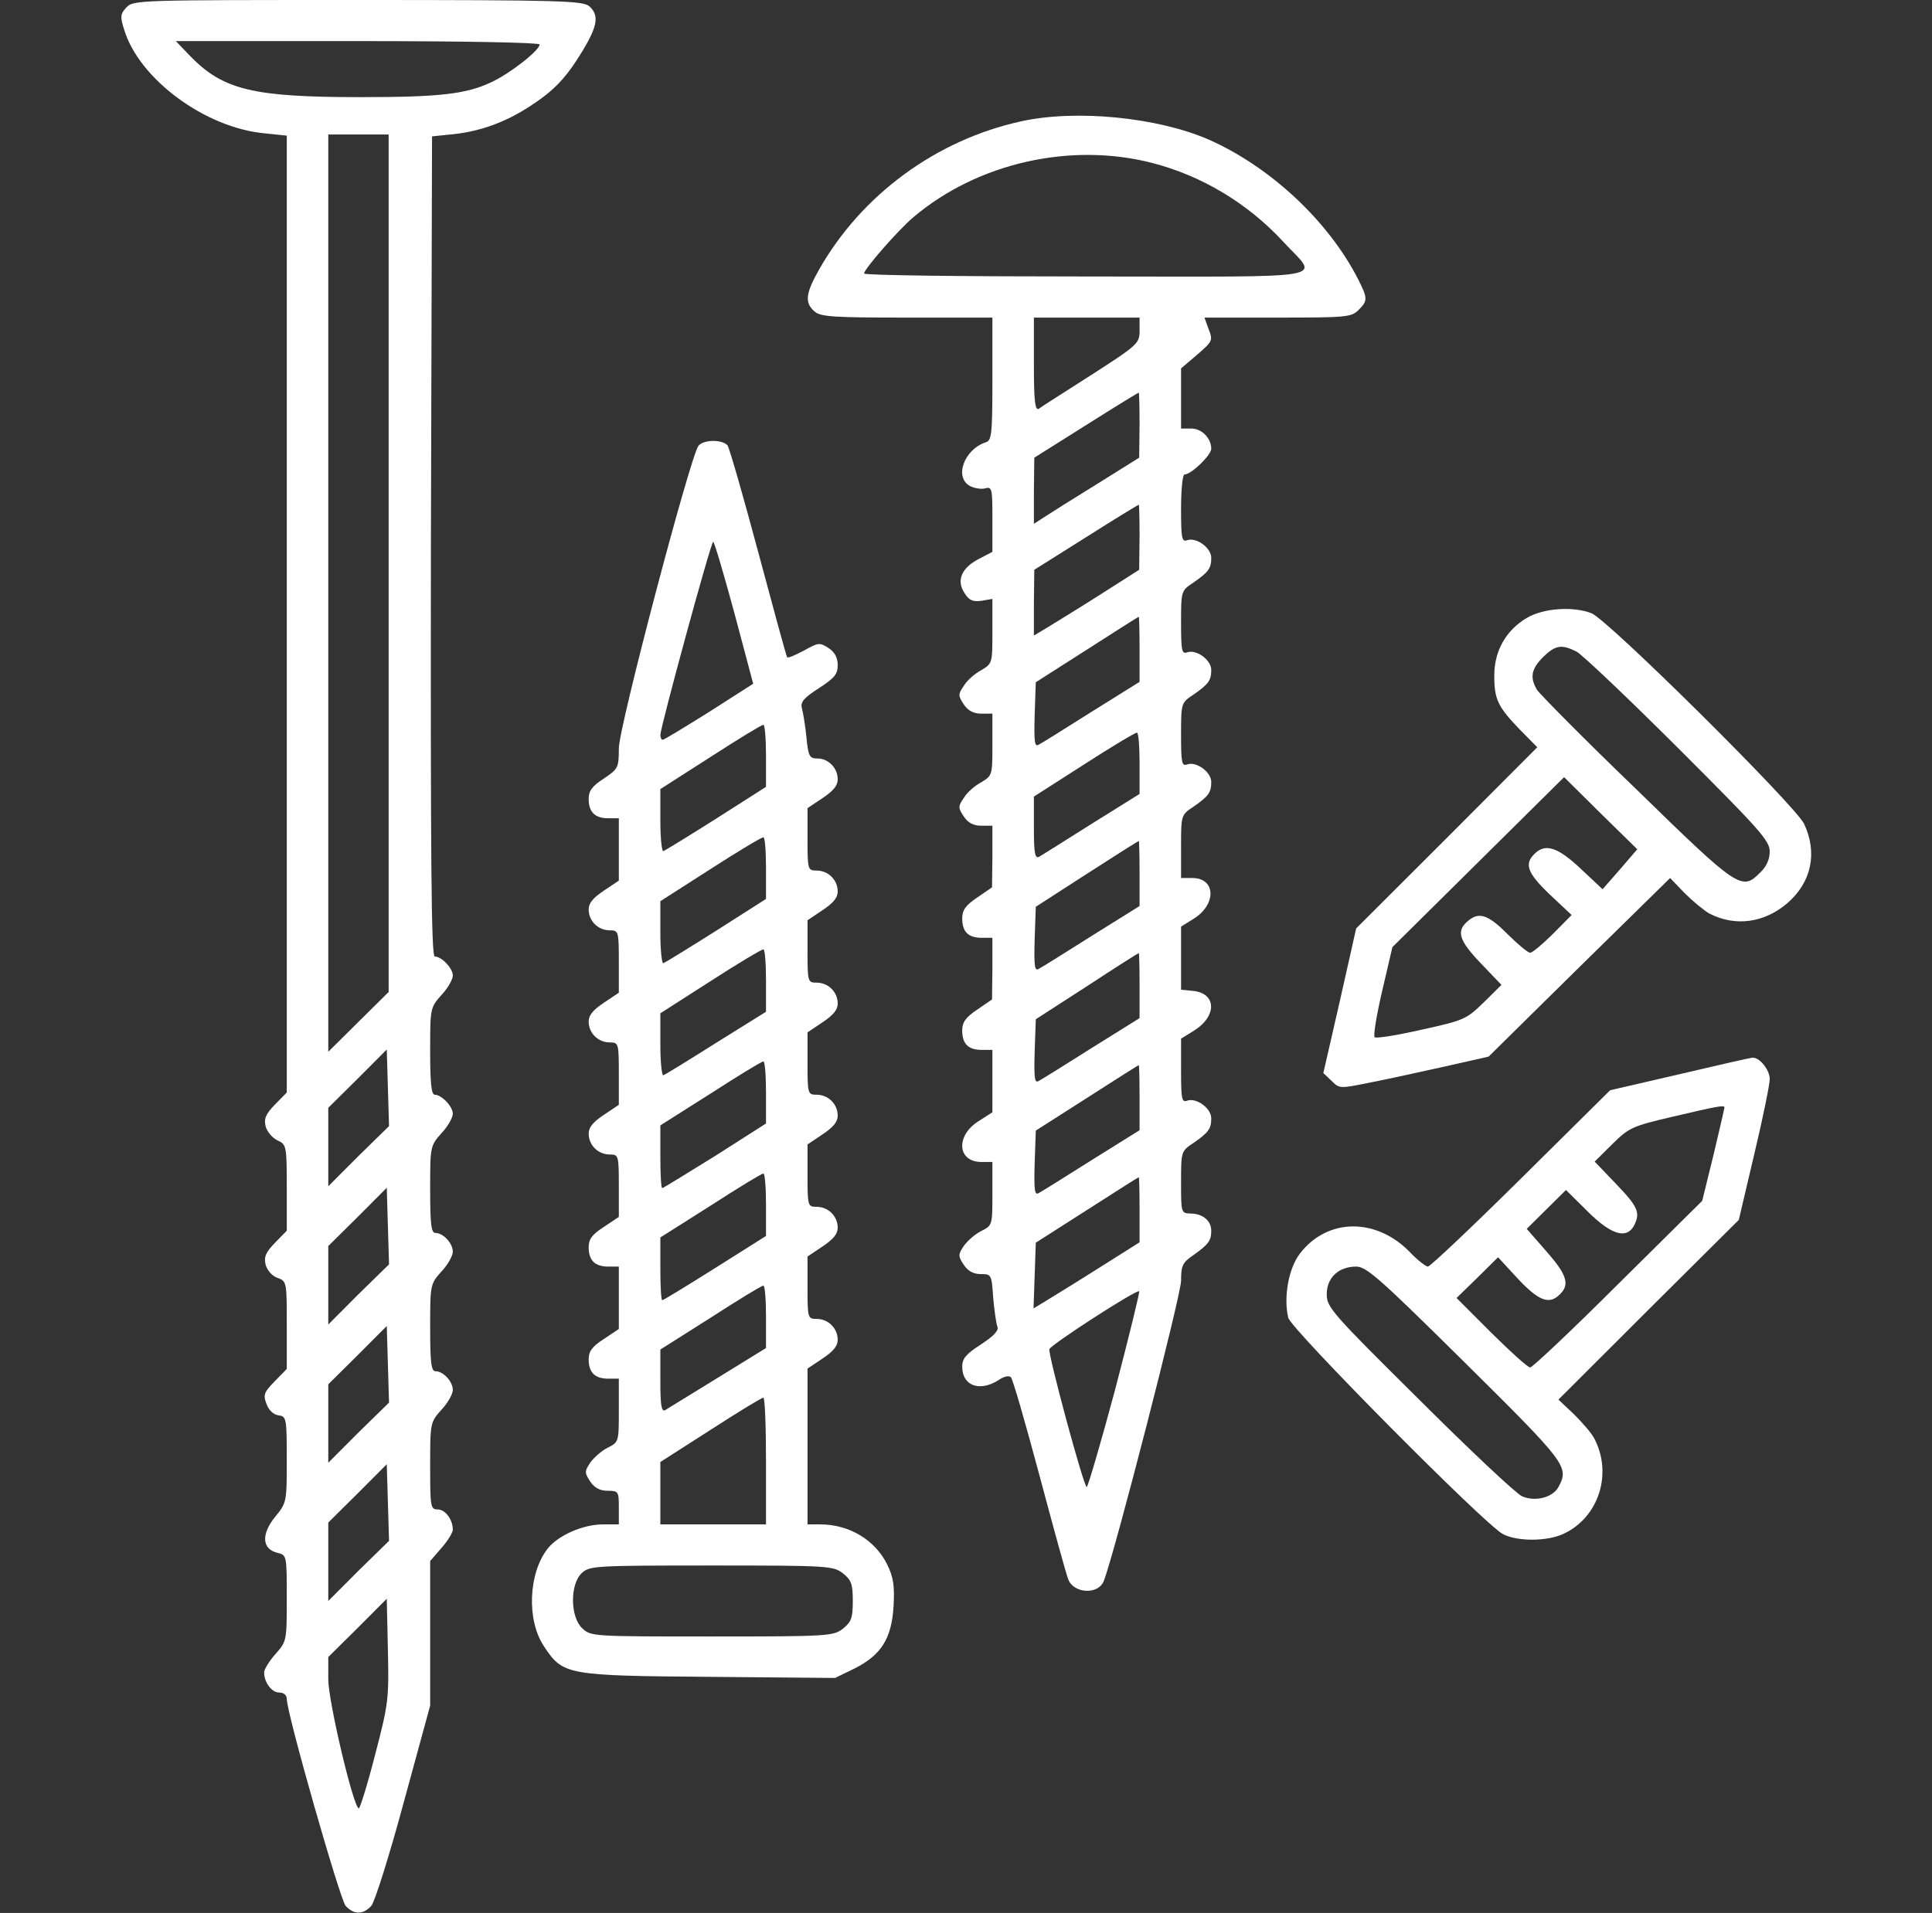
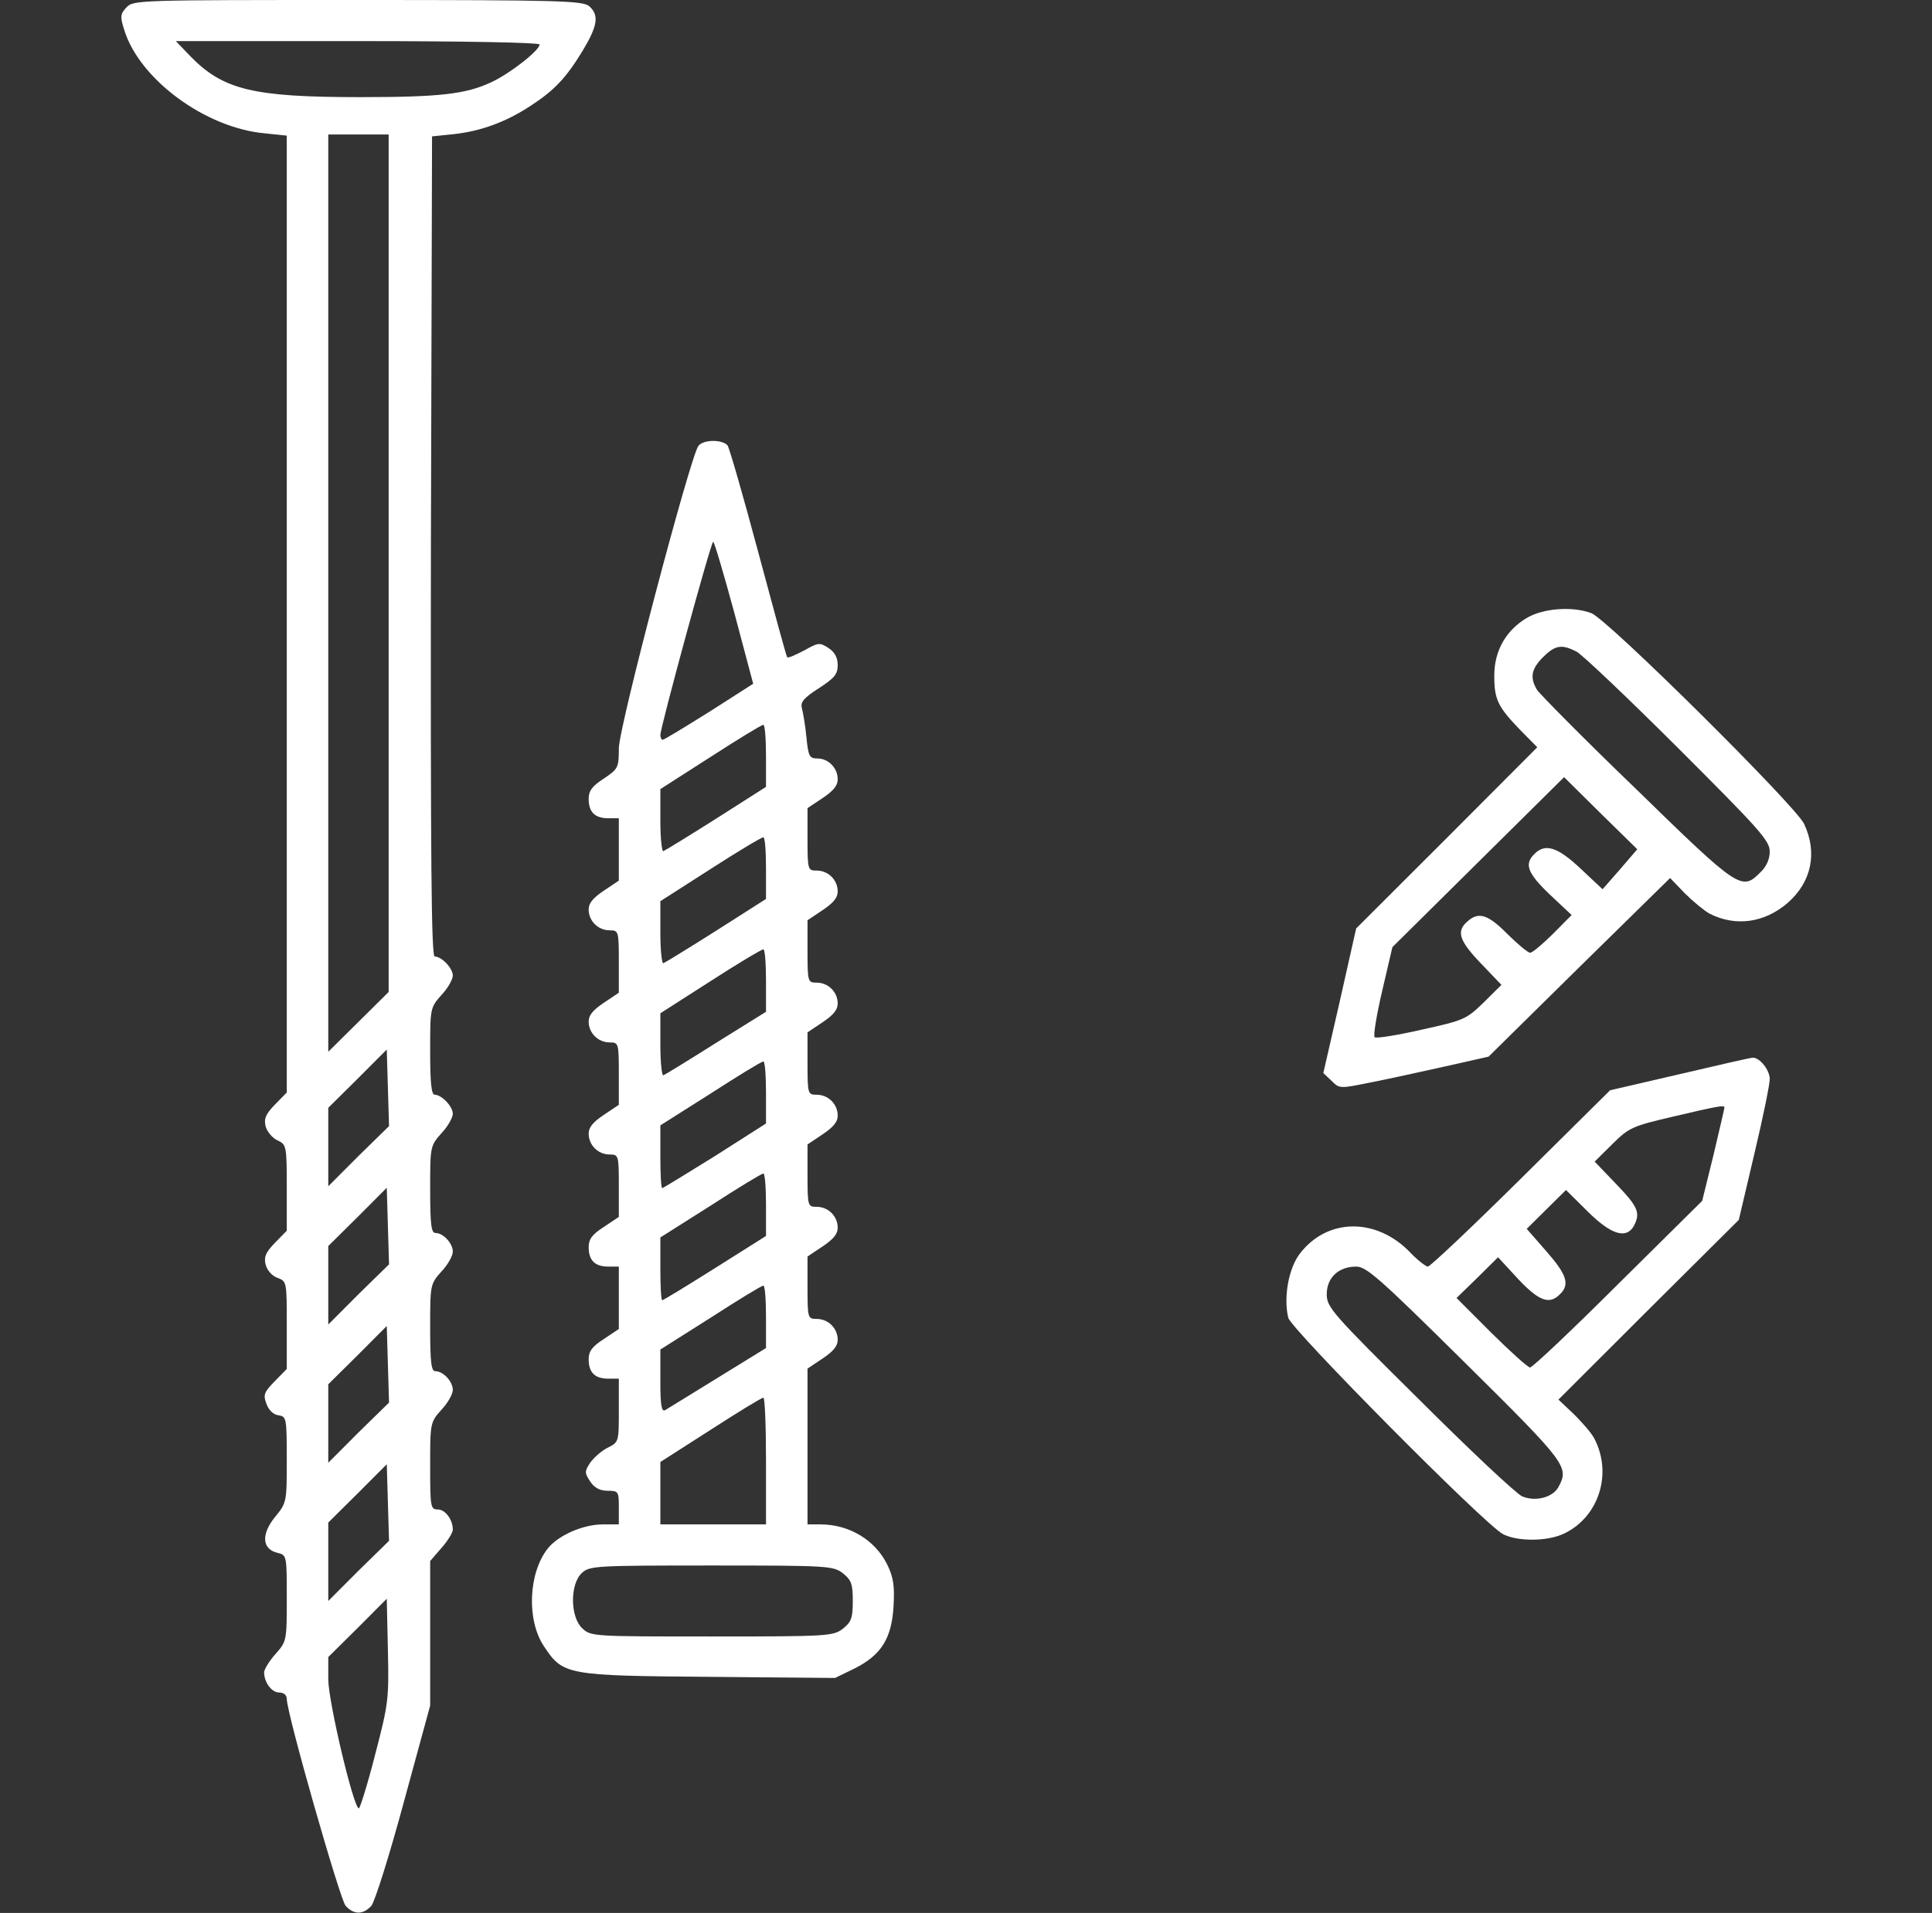
<svg xmlns="http://www.w3.org/2000/svg" width="104" height="103" viewBox="0 0 104 103" fill="none">
  <rect x="0" y="0" width="104" height="103" fill="#333333" stroke="none" />
  <path d="M6.804 0.402C6.479 0.744 6.459 0.905 6.682 1.589C7.475 4.245 11.05 6.9 14.279 7.182L15.437 7.303V33.053V58.823L14.807 59.466C14.3 59.989 14.198 60.231 14.3 60.653C14.381 60.935 14.665 61.277 14.929 61.398C15.417 61.619 15.437 61.679 15.437 63.953V66.266L14.807 66.91C14.3 67.433 14.198 67.674 14.3 68.097C14.381 68.398 14.645 68.7 14.929 68.801C15.437 68.982 15.437 69.022 15.437 71.356V73.709L14.787 74.373C14.218 74.957 14.157 75.097 14.34 75.58C14.462 75.922 14.706 76.164 14.99 76.204C15.417 76.264 15.437 76.345 15.437 78.578C15.437 80.871 15.437 80.911 14.807 81.676C14.056 82.601 14.096 83.406 14.929 83.607C15.437 83.728 15.437 83.748 15.437 86.041C15.437 88.335 15.437 88.375 14.828 89.059C14.503 89.421 14.218 89.884 14.218 90.044C14.218 90.588 14.625 91.131 15.031 91.131C15.275 91.131 15.437 91.272 15.437 91.473C15.437 92.257 18.301 102.276 18.606 102.618C19.053 103.101 19.54 103.101 19.987 102.618C20.17 102.417 20.962 99.902 21.734 97.045L23.156 91.835V87.932V84.05L23.765 83.346C24.09 82.983 24.375 82.521 24.375 82.36C24.375 81.817 23.968 81.273 23.562 81.273C23.176 81.273 23.156 81.133 23.156 78.94C23.156 76.626 23.156 76.586 23.765 75.902C24.11 75.54 24.375 75.057 24.375 74.836C24.375 74.393 23.867 73.83 23.44 73.83C23.217 73.83 23.156 73.388 23.156 71.496C23.156 69.183 23.156 69.143 23.765 68.459C24.11 68.097 24.375 67.614 24.375 67.393C24.375 66.95 23.867 66.387 23.44 66.387C23.217 66.387 23.156 65.944 23.156 64.053C23.156 61.74 23.156 61.699 23.765 61.015C24.11 60.653 24.375 60.17 24.375 59.969C24.375 59.567 23.765 58.943 23.4 58.943C23.217 58.943 23.156 58.259 23.156 56.61C23.156 54.296 23.156 54.256 23.765 53.572C24.11 53.21 24.375 52.727 24.375 52.526C24.375 52.124 23.765 51.5 23.4 51.5C23.217 51.5 23.176 46.229 23.196 29.411L23.257 7.343L24.436 7.222C25.878 7.061 27.218 6.578 28.539 5.713C29.839 4.868 30.468 4.204 31.362 2.736C32.175 1.388 32.256 0.825 31.728 0.342C31.382 0.04 30.225 -1.52588e-05 19.256 -1.52588e-05C7.434 -1.52588e-05 7.17 -1.52588e-05 6.804 0.402ZM29.046 2.394C29.046 2.716 27.421 3.983 26.446 4.426C25.085 5.07 23.664 5.23 19.398 5.23C13.65 5.23 12.025 4.848 10.257 3.038L9.465 2.213H19.256C25.085 2.213 29.046 2.293 29.046 2.394ZM20.921 30.337V53.411L19.296 55.02L17.671 56.63V31.926V7.242H19.296H20.921V30.337ZM19.296 62.243L17.671 63.872V61.76V59.647L19.256 58.078L20.82 56.509L20.881 58.581L20.942 60.633L19.296 62.243ZM19.296 69.686L17.671 71.315V69.203V67.091L19.256 65.522L20.82 63.953L20.881 66.025L20.942 68.076L19.296 69.686ZM19.296 77.129L17.671 78.759V76.647V74.534L19.256 72.965L20.82 71.396L20.881 73.468L20.942 75.52L19.296 77.129ZM19.296 84.573L17.671 86.202V84.09V81.978L19.256 80.408L20.82 78.839L20.881 80.911L20.942 82.963L19.296 84.573ZM20.19 94.49C19.784 96.08 19.378 97.367 19.317 97.367C19.032 97.367 17.671 91.594 17.671 90.427V89.22L19.256 87.651L20.82 86.081L20.881 88.858C20.942 91.513 20.901 91.754 20.19 94.49Z" fill="white" />
-   <path d="M54.944 6.538C50.374 7.544 46.373 10.501 44.097 14.505C43.366 15.792 43.305 16.295 43.834 16.758C44.158 17.059 44.809 17.1 48.81 17.1H53.421V20.399C53.421 23.436 53.38 23.718 53.055 23.819C51.898 24.201 51.349 25.71 52.222 26.172C52.466 26.293 52.832 26.354 53.035 26.293C53.401 26.193 53.421 26.313 53.421 27.943V29.713L52.69 30.095C51.755 30.578 51.471 31.262 51.918 31.926C52.162 32.328 52.365 32.409 52.832 32.348L53.421 32.248V33.998C53.421 35.708 53.421 35.728 52.812 36.09C52.466 36.271 52.04 36.654 51.877 36.935C51.572 37.378 51.572 37.458 51.877 37.921C52.101 38.263 52.405 38.424 52.812 38.424H53.421V40.093C53.421 41.723 53.421 41.763 52.812 42.125C52.466 42.306 52.04 42.689 51.877 42.97C51.572 43.413 51.572 43.493 51.877 43.956C52.101 44.298 52.405 44.459 52.812 44.459H53.421V46.109L53.401 47.778L52.608 48.322C51.979 48.744 51.796 49.005 51.796 49.448C51.796 50.172 52.121 50.494 52.852 50.494H53.421V52.144L53.401 53.813L52.608 54.357C51.979 54.779 51.796 55.041 51.796 55.483C51.796 56.207 52.121 56.529 52.852 56.529H53.421V58.199V59.889L52.669 60.372C51.43 61.156 51.532 62.564 52.832 62.564H53.421V64.274C53.421 65.964 53.421 65.984 52.812 66.286C52.487 66.447 52.06 66.829 51.877 67.091C51.572 67.553 51.572 67.634 51.877 68.097C52.101 68.439 52.405 68.6 52.791 68.6C53.36 68.6 53.38 68.62 53.462 69.847C53.523 70.551 53.624 71.255 53.685 71.416C53.787 71.617 53.523 71.919 52.812 72.382C51.999 72.905 51.796 73.146 51.796 73.589C51.796 74.615 52.73 74.957 53.746 74.313C54.03 74.112 54.315 74.051 54.416 74.152C54.518 74.252 55.209 76.647 55.96 79.463C56.712 82.279 57.402 84.794 57.504 85.035C57.788 85.8 59.108 85.88 59.413 85.136C59.982 83.708 63.577 69.726 63.577 68.962C63.577 68.137 63.658 67.976 64.248 67.574C65.04 67.01 65.202 66.809 65.202 66.266C65.202 65.723 64.735 65.341 64.085 65.341C63.577 65.32 63.577 65.3 63.577 63.651C63.577 62.001 63.577 61.981 64.248 61.538C65.06 60.975 65.202 60.774 65.202 60.211C65.202 59.667 64.39 59.084 63.902 59.265C63.618 59.366 63.577 59.185 63.577 57.656V55.926L64.288 55.483C65.527 54.699 65.487 53.471 64.207 53.351L63.577 53.29V51.58V49.891L64.288 49.448C65.507 48.663 65.426 47.275 64.187 47.275H63.577V45.586C63.577 43.896 63.577 43.876 64.248 43.433C65.06 42.87 65.202 42.669 65.202 42.105C65.202 41.562 64.39 40.979 63.902 41.16C63.618 41.26 63.577 41.079 63.577 39.571C63.577 37.861 63.577 37.84 64.248 37.398C65.06 36.834 65.202 36.633 65.202 36.07C65.202 35.527 64.39 34.944 63.902 35.125C63.618 35.225 63.577 35.044 63.577 33.535C63.577 31.825 63.577 31.805 64.248 31.363C65.06 30.799 65.202 30.598 65.202 30.035C65.202 29.492 64.39 28.908 63.902 29.089C63.618 29.19 63.577 28.989 63.577 27.38C63.577 26.374 63.658 25.549 63.76 25.549C64.126 25.549 65.202 24.503 65.202 24.161C65.202 23.597 64.694 23.074 64.126 23.074H63.577V21.465V19.835L64.451 19.091C65.263 18.387 65.304 18.327 65.06 17.723L64.837 17.1H68.777C72.454 17.1 72.738 17.079 73.124 16.697C73.632 16.194 73.632 16.074 73.104 15.027C71.499 11.889 68.371 8.972 65.04 7.504C62.297 6.317 57.91 5.874 54.944 6.538ZM62.013 8.771C64.674 9.455 67.132 10.924 69.041 12.976C70.991 15.108 72.21 14.887 58.499 14.887C51.918 14.887 46.515 14.826 46.515 14.726C46.515 14.484 48.363 12.372 49.176 11.688C52.629 8.771 57.626 7.645 62.013 8.771ZM61.343 17.804C61.343 18.488 61.262 18.568 58.763 20.177C57.321 21.103 56.041 21.908 55.919 22.008C55.716 22.129 55.655 21.586 55.655 19.634V17.1H58.499H61.343V17.804ZM61.343 22.873L61.322 24.643L59.068 26.052C57.829 26.816 56.549 27.621 56.244 27.822L55.655 28.204V26.414L55.676 24.643L58.459 22.893C59.982 21.928 61.262 21.143 61.302 21.143C61.322 21.123 61.343 21.908 61.343 22.873ZM61.343 28.908L61.322 30.679L59.271 31.986C58.133 32.711 56.854 33.495 56.427 33.757L55.655 34.219V32.449L55.676 30.679L58.459 28.928C59.982 27.963 61.262 27.178 61.302 27.178C61.322 27.158 61.343 27.943 61.343 28.908ZM61.343 34.944V36.714L58.763 38.323C57.362 39.208 56.082 40.013 55.919 40.093C55.696 40.234 55.655 39.973 55.696 38.504L55.757 36.734L58.499 34.984C60.002 34.018 61.262 33.213 61.302 33.213C61.322 33.193 61.343 33.978 61.343 34.944ZM61.343 41.079V42.749L58.763 44.358C57.362 45.243 56.082 46.048 55.94 46.129C55.716 46.249 55.655 45.968 55.655 44.58V42.89L58.357 41.16C59.819 40.214 61.099 39.45 61.201 39.45C61.282 39.43 61.343 40.174 61.343 41.079ZM61.343 47.014V48.784L58.763 50.394C57.362 51.279 56.082 52.083 55.919 52.164C55.696 52.305 55.655 52.043 55.696 50.575L55.757 48.824L58.499 47.054C60.002 46.088 61.262 45.284 61.302 45.284C61.322 45.264 61.343 46.048 61.343 47.014ZM61.343 53.049V54.819L58.763 56.429C57.362 57.314 56.082 58.118 55.919 58.199C55.696 58.34 55.655 58.078 55.696 56.63L55.757 54.88L58.499 53.109C60.002 52.124 61.262 51.319 61.302 51.319C61.322 51.299 61.343 52.083 61.343 53.049ZM61.343 59.084V60.855L58.763 62.464C57.362 63.349 56.082 64.154 55.919 64.234C55.696 64.375 55.655 64.113 55.696 62.645L55.757 60.875L58.499 59.124C60.002 58.159 61.262 57.354 61.302 57.354C61.322 57.334 61.343 58.118 61.343 59.084ZM61.343 65.119V66.89L59.271 68.197C58.133 68.921 56.854 69.706 56.427 69.968L55.635 70.45L55.696 68.68L55.757 66.91L58.499 65.159C60.002 64.194 61.262 63.389 61.302 63.389C61.322 63.369 61.343 64.154 61.343 65.119ZM60.023 74.836C59.251 77.713 58.56 80.066 58.499 80.066C58.337 80.066 56.407 72.905 56.488 72.643C56.59 72.382 61.201 69.404 61.322 69.525C61.363 69.565 60.774 71.959 60.023 74.836Z" fill="white" />
  <path d="M37.599 24C37.172 24.523 33.312 39.148 33.312 40.295C33.312 41.341 33.272 41.401 32.5 41.924C31.87 42.327 31.688 42.588 31.688 43.011C31.688 43.735 32.033 44.057 32.744 44.057H33.312V45.746V47.416L32.5 47.959C31.931 48.342 31.688 48.623 31.688 48.965C31.688 49.589 32.195 50.092 32.825 50.092C33.292 50.092 33.312 50.132 33.312 51.782V53.451L32.5 53.995C31.931 54.377 31.688 54.658 31.688 55C31.688 55.624 32.195 56.127 32.825 56.127C33.292 56.127 33.312 56.167 33.312 57.817V59.486L32.5 60.03C31.931 60.412 31.688 60.694 31.688 61.035C31.688 61.659 32.195 62.162 32.825 62.162C33.292 62.162 33.312 62.202 33.312 63.852V65.522L32.5 66.065C31.87 66.467 31.688 66.729 31.688 67.151C31.688 67.875 32.033 68.197 32.744 68.197H33.312V69.887V71.557L32.5 72.1C31.87 72.502 31.688 72.764 31.688 73.186C31.688 73.91 32.033 74.232 32.744 74.232H33.312V75.942C33.312 77.632 33.312 77.652 32.703 77.954C32.378 78.115 31.952 78.497 31.769 78.759C31.464 79.221 31.464 79.302 31.769 79.765C31.992 80.107 32.297 80.267 32.703 80.267C33.292 80.267 33.312 80.308 33.312 81.173V82.078H32.459C31.383 82.078 30.062 82.662 29.494 83.366C28.438 84.693 28.336 87.248 29.291 88.656C30.306 90.185 30.489 90.225 38.167 90.286L44.952 90.346L45.987 89.843C47.43 89.119 47.998 88.234 48.1 86.484C48.161 85.397 48.1 84.935 47.755 84.231C47.105 82.923 45.724 82.078 44.159 82.078H43.469V77.874V73.689L44.281 73.146C44.85 72.764 45.094 72.482 45.094 72.14C45.094 71.517 44.586 71.014 43.956 71.014C43.489 71.014 43.469 70.973 43.469 69.324V67.654L44.281 67.111C44.85 66.729 45.094 66.447 45.094 66.105C45.094 65.481 44.586 64.978 43.956 64.978C43.489 64.978 43.469 64.938 43.469 63.289V61.619L44.281 61.076C44.85 60.694 45.094 60.412 45.094 60.07C45.094 59.446 44.586 58.943 43.956 58.943C43.489 58.943 43.469 58.903 43.469 57.254V55.584L44.281 55.041C44.85 54.658 45.094 54.377 45.094 54.035C45.094 53.411 44.586 52.908 43.956 52.908C43.489 52.908 43.469 52.868 43.469 51.218V49.549L44.281 49.005C44.85 48.623 45.094 48.342 45.094 48C45.094 47.376 44.586 46.873 43.956 46.873C43.489 46.873 43.469 46.833 43.469 45.183V43.513L44.281 42.97C44.85 42.588 45.094 42.306 45.094 41.964C45.094 41.341 44.586 40.838 43.997 40.838C43.57 40.838 43.509 40.717 43.408 39.671C43.347 39.047 43.225 38.343 43.164 38.122C43.083 37.8 43.266 37.579 44.078 37.056C44.911 36.513 45.094 36.312 45.094 35.809C45.094 35.406 44.931 35.105 44.586 34.883C44.119 34.581 44.038 34.602 43.286 35.024C42.819 35.265 42.433 35.446 42.372 35.386C42.331 35.346 41.641 32.811 40.828 29.773C40.016 26.736 39.264 24.12 39.163 23.98C38.878 23.658 37.883 23.658 37.599 24ZM39.528 32.992L40.544 36.814L38.188 38.323C36.867 39.148 35.75 39.832 35.669 39.832C35.608 39.832 35.547 39.711 35.547 39.571C35.547 39.168 38.269 29.17 38.391 29.17C38.452 29.17 38.959 30.9 39.528 32.992ZM41.234 40.697V42.367L38.553 44.077C37.091 45.002 35.811 45.787 35.709 45.827C35.628 45.867 35.547 45.143 35.547 44.197V42.487L38.248 40.757C39.711 39.812 40.991 39.027 41.092 39.027C41.173 39.027 41.234 39.772 41.234 40.697ZM41.234 46.732V48.402L38.553 50.112C37.091 51.037 35.811 51.822 35.709 51.862C35.628 51.902 35.547 51.158 35.547 50.233V48.523L38.248 46.792C39.711 45.847 40.991 45.083 41.092 45.083C41.173 45.062 41.234 45.807 41.234 46.732ZM41.234 52.788V54.477L38.553 56.147C37.091 57.072 35.811 57.857 35.709 57.897C35.628 57.938 35.547 57.193 35.547 56.268V54.558L38.248 52.828C39.711 51.882 40.991 51.118 41.092 51.118C41.173 51.098 41.234 51.862 41.234 52.788ZM41.234 58.823V60.492L38.492 62.242C36.969 63.188 35.689 63.973 35.648 63.973C35.587 63.973 35.547 63.208 35.547 62.283V60.593L38.248 58.883C39.711 57.938 40.991 57.153 41.092 57.153C41.173 57.133 41.234 57.897 41.234 58.823ZM41.234 64.858V66.548L38.492 68.278C36.989 69.223 35.709 70.008 35.648 70.008C35.587 70.008 35.547 69.243 35.547 68.318V66.628L38.248 64.918C39.711 63.973 40.991 63.188 41.092 63.188C41.173 63.168 41.234 63.932 41.234 64.858ZM41.234 70.893V72.583L38.655 74.172C37.212 75.057 35.933 75.842 35.811 75.922C35.608 76.043 35.547 75.661 35.547 74.373V72.663L38.248 70.953C39.711 70.008 40.991 69.223 41.092 69.223C41.173 69.203 41.234 69.968 41.234 70.893ZM41.234 78.658V82.078H38.391H35.547V80.388V78.719L38.248 76.988C39.711 76.043 40.991 75.258 41.092 75.258C41.173 75.238 41.234 76.767 41.234 78.658ZM45.378 84.713C45.825 85.076 45.906 85.277 45.906 86.202C45.906 87.127 45.825 87.329 45.378 87.691C44.85 88.093 44.606 88.113 38.33 88.113C31.911 88.113 31.809 88.113 31.342 87.671C30.692 87.067 30.672 85.297 31.322 84.693C31.748 84.311 32.013 84.291 38.309 84.291C44.606 84.291 44.85 84.311 45.378 84.713Z" fill="white" />
  <path d="M82.184 33.274C81.067 33.938 80.437 35.044 80.437 36.372C80.437 37.659 80.62 38.042 81.818 39.289L82.752 40.234L77.877 45.123L73.002 49.991L72.129 53.874L71.235 57.777L71.682 58.199C72.109 58.621 72.109 58.621 73.795 58.279C74.729 58.098 76.537 57.696 77.817 57.414L80.132 56.891L85.007 52.083L89.903 47.275L90.695 48.1C91.142 48.543 91.731 49.026 92.015 49.187C93.417 49.911 94.981 49.69 96.22 48.623C97.52 47.497 97.845 45.907 97.114 44.358C96.646 43.373 86.51 33.314 85.657 33.012C84.642 32.63 83.057 32.751 82.184 33.274ZM84.865 35.084C85.17 35.245 87.627 37.579 90.349 40.295C94.717 44.66 95.265 45.264 95.265 45.847C95.265 46.27 95.082 46.672 94.757 46.974C93.762 47.98 93.599 47.879 88.095 42.508C85.271 39.792 82.874 37.358 82.732 37.136C82.346 36.472 82.427 36.03 83.057 35.386C83.728 34.722 84.073 34.682 84.865 35.084ZM87.201 46.813L86.267 47.879L85.088 46.773C83.849 45.606 83.179 45.384 82.59 45.988C82.042 46.531 82.224 47.014 83.423 48.161L84.601 49.267L83.585 50.293C83.037 50.836 82.489 51.299 82.367 51.299C82.245 51.299 81.696 50.836 81.148 50.293C80.092 49.227 79.584 49.066 78.974 49.629C78.385 50.152 78.548 50.655 79.726 51.882L80.823 53.029L79.868 53.974C78.934 54.88 78.812 54.94 76.517 55.443C75.196 55.745 74.059 55.926 73.998 55.845C73.917 55.765 74.099 54.658 74.404 53.351L74.953 50.997L79.564 46.431L84.195 41.844L86.165 43.795L88.135 45.726L87.201 46.813Z" fill="white" />
  <path d="M90.411 57.837L86.673 58.702L81.88 63.45C79.239 66.065 76.984 68.197 76.862 68.197C76.761 68.197 76.334 67.875 75.948 67.473C74.12 65.542 71.459 65.562 69.977 67.493C69.367 68.278 69.083 69.847 69.347 70.953C69.509 71.577 79.93 82.098 80.905 82.601C81.677 83.004 83.281 83.004 84.175 82.581C86.064 81.696 86.816 79.342 85.82 77.451C85.678 77.169 85.17 76.586 84.723 76.144L83.891 75.359L88.745 70.511L93.6 65.683L94.433 62.142C94.9 60.191 95.266 58.38 95.266 58.098C95.266 57.616 94.717 56.911 94.331 56.952C94.23 56.952 92.462 57.354 90.411 57.837ZM92.828 59.627C92.828 59.668 92.564 60.814 92.239 62.182L91.63 64.657L87.1 69.143C84.622 71.617 82.489 73.629 82.367 73.629C82.245 73.629 81.311 72.784 80.275 71.758L78.406 69.887L79.523 68.801L80.641 67.694L81.717 68.861C82.834 70.048 83.403 70.269 83.972 69.686C84.52 69.163 84.337 68.62 83.24 67.373L82.184 66.165L83.24 65.119L84.297 64.073L85.475 65.24C86.734 66.487 87.547 66.729 87.953 66.004C88.319 65.3 88.177 64.978 86.998 63.751L85.841 62.544L86.795 61.599C87.689 60.714 87.872 60.633 90.025 60.13C92.422 59.567 92.828 59.486 92.828 59.627ZM78.853 73.367C84.337 78.799 84.48 78.98 83.891 80.066C83.586 80.63 82.651 80.871 81.941 80.569C81.615 80.428 79.117 78.075 76.395 75.359C71.703 70.712 71.419 70.39 71.419 69.686C71.419 68.801 72.048 68.197 73.003 68.197C73.552 68.197 74.242 68.801 78.853 73.367Z" fill="white" />
</svg>